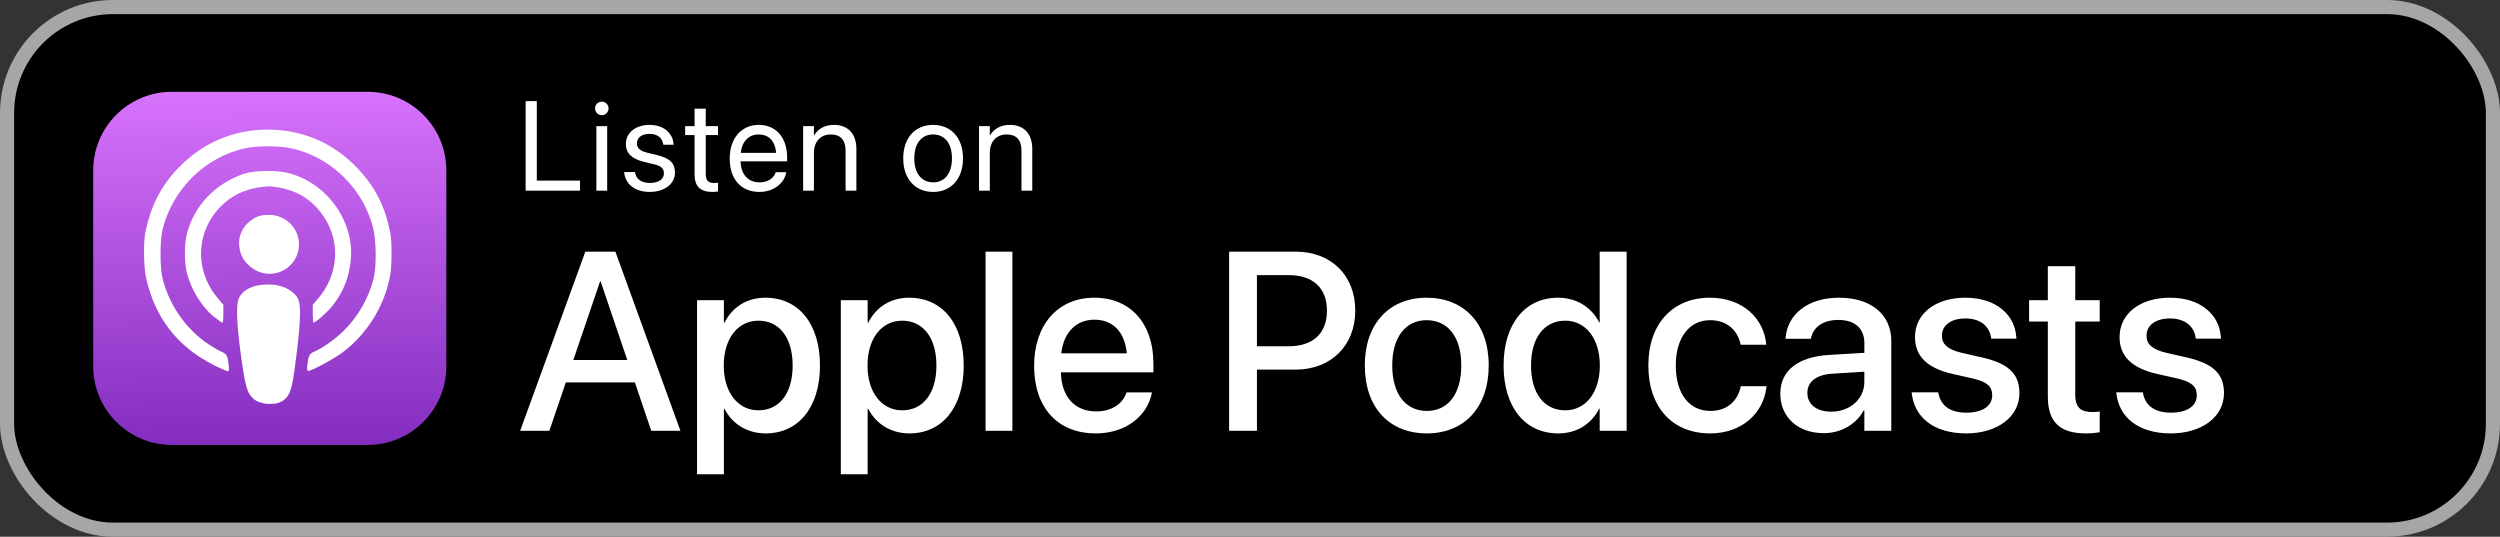
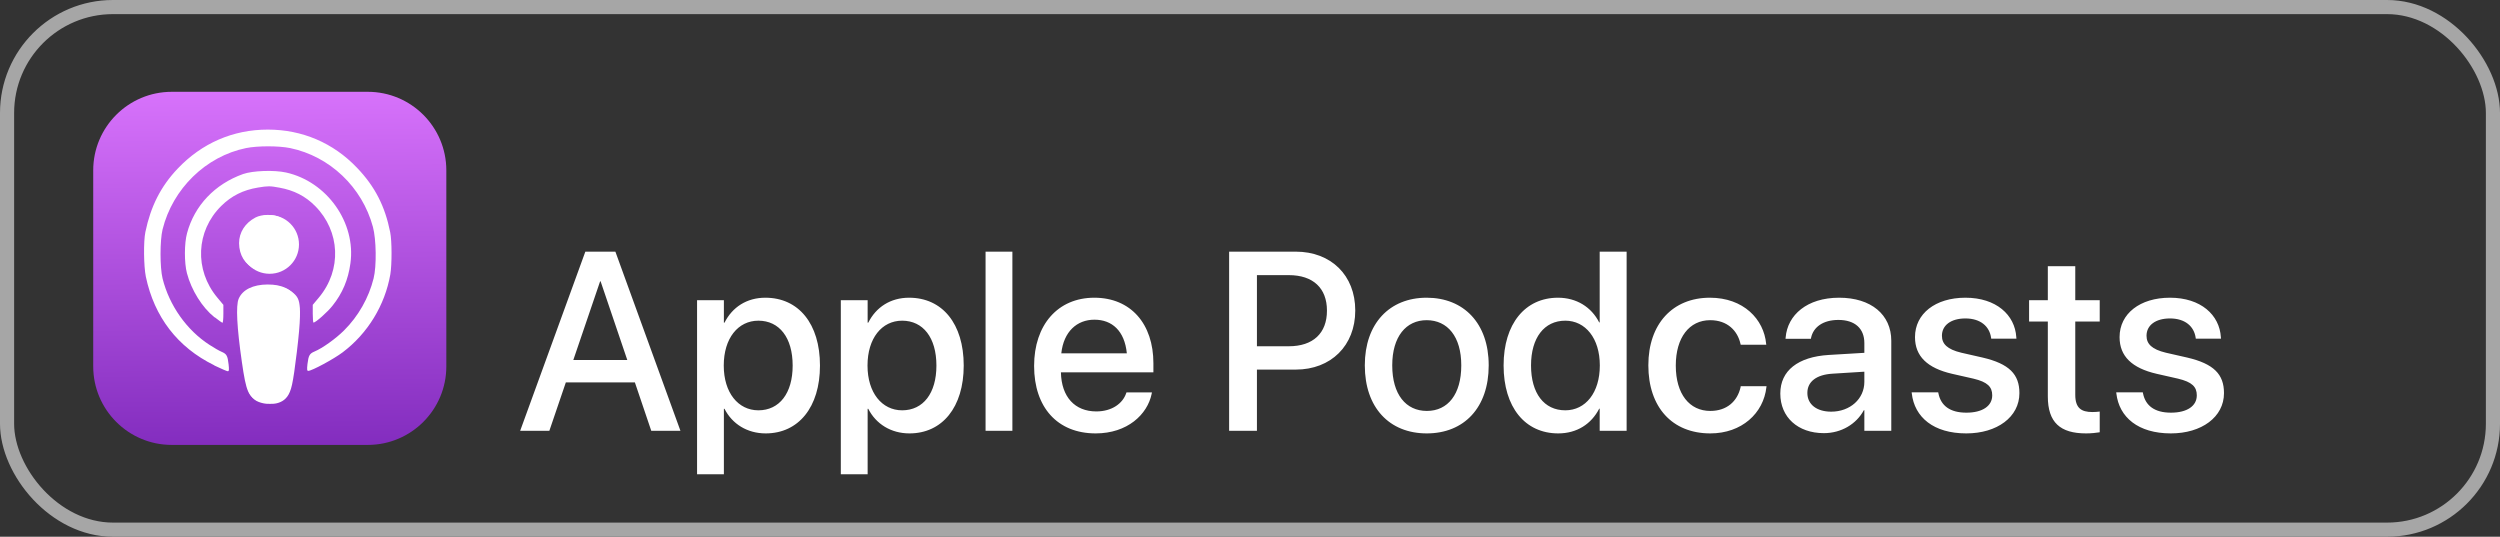
<svg xmlns="http://www.w3.org/2000/svg" width="177" height="38" viewBox="0 0 177 38" fill="none">
  <rect x="0" y="0" width="177" height="38" fill="#333333" stroke="none" />
-   <rect x="0.5" y="0.5" width="176" height="37" rx="7.5" fill="black" />
  <rect x="0.5" y="0.5" width="176" height="37" rx="7.5" stroke="#A6A6A6" />
  <g clip-path="url(#clip0_955_7071)">
    <path d="M26.038 6.5H12.161C9.09 6.5 6.6 8.99 6.6 12.062V25.938C6.6 29.01 9.09 31.5 12.161 31.5H26.038C29.11 31.5 31.6 29.01 31.6 25.938V12.062C31.6 8.99 29.11 6.5 26.038 6.5Z" fill="url(#paint0_linear_955_7071)" />
    <path d="M18.337 28.387C17.591 28.12 17.431 27.758 17.125 25.633C16.77 23.164 16.692 21.636 16.898 21.152C17.171 20.51 17.913 20.146 18.951 20.142C19.98 20.137 20.728 20.505 21.003 21.152C21.21 21.635 21.132 23.164 20.776 25.633C20.535 27.358 20.401 27.794 20.068 28.087C19.61 28.493 18.96 28.606 18.343 28.387L18.337 28.387ZM15.151 25.853C12.576 24.587 10.926 22.443 10.326 19.592C10.176 18.856 10.151 17.1 10.293 16.425C10.668 14.613 11.385 13.195 12.576 11.942C14.293 10.132 16.501 9.175 18.96 9.175C21.393 9.175 23.593 10.114 25.268 11.87C26.543 13.195 27.26 14.598 27.626 16.445C27.751 17.06 27.751 18.737 27.635 19.428C27.251 21.615 26.035 23.607 24.26 24.945C23.626 25.423 22.076 26.258 21.826 26.258C21.735 26.258 21.726 26.163 21.768 25.779C21.843 25.163 21.918 25.034 22.268 24.887C22.826 24.654 23.776 23.977 24.36 23.392C25.368 22.392 26.11 21.084 26.451 19.709C26.668 18.851 26.643 16.942 26.401 16.059C25.643 13.251 23.351 11.068 20.543 10.484C19.726 10.318 18.243 10.318 17.418 10.484C14.576 11.068 12.226 13.359 11.51 16.242C11.318 17.026 11.318 18.934 11.51 19.718C11.985 21.626 13.218 23.376 14.835 24.418C15.151 24.626 15.535 24.843 15.693 24.909C16.043 25.059 16.118 25.184 16.185 25.801C16.226 26.176 16.218 26.284 16.126 26.284C16.068 26.284 15.643 26.101 15.193 25.884L15.151 25.853ZM15.185 22.463C14.318 21.772 13.551 20.545 13.235 19.342C13.043 18.615 13.043 17.233 13.243 16.508C13.768 14.552 15.21 13.035 17.21 12.322C17.893 12.081 19.41 12.027 20.251 12.213C23.151 12.858 25.21 15.762 24.81 18.643C24.651 19.804 24.251 20.758 23.543 21.643C23.193 22.091 22.343 22.842 22.193 22.842C22.168 22.842 22.143 22.558 22.143 22.213V21.583L22.576 21.067C24.21 19.11 24.093 16.377 22.31 14.583C21.618 13.885 20.818 13.475 19.785 13.286C19.118 13.162 18.976 13.162 18.276 13.277C17.214 13.451 16.39 13.863 15.66 14.586C13.868 16.361 13.751 19.108 15.385 21.067L15.815 21.583V22.217C15.815 22.567 15.787 22.85 15.753 22.85C15.72 22.85 15.478 22.683 15.22 22.475L15.185 22.463ZM18.076 19.061C17.335 18.716 16.935 18.065 16.926 17.217C16.926 16.454 17.351 15.789 18.085 15.4C18.551 15.155 19.376 15.155 19.843 15.402C20.351 15.666 20.768 16.178 20.926 16.713C21.41 18.357 19.668 19.797 18.093 19.061H18.076Z" fill="white" />
    <path d="M19.09 19.384C20.238 19.384 21.168 18.454 21.168 17.306C21.168 16.158 20.238 15.227 19.09 15.227C17.942 15.227 17.012 16.158 17.012 17.306C17.012 18.454 17.942 19.384 19.09 19.384Z" fill="white" />
    <path d="M19.289 20.189C19.433 20.208 19.72 20.246 19.985 20.331C20.252 20.414 20.494 20.545 20.682 20.679C20.865 20.812 20.998 20.951 21.082 21.119C21.165 21.288 21.207 21.488 21.232 21.815C21.248 22.143 21.248 22.598 21.174 23.448C21.099 24.296 20.948 25.538 20.832 26.334C20.715 27.134 20.632 27.484 20.523 27.742C20.415 28.009 20.273 28.184 20.115 28.309C19.957 28.434 19.773 28.509 19.599 28.551C19.424 28.593 19.265 28.593 19.115 28.593C18.965 28.593 18.823 28.593 18.632 28.551C18.44 28.509 18.19 28.434 18.007 28.284C17.815 28.134 17.69 27.918 17.59 27.634C17.49 27.351 17.415 27.009 17.315 26.326C17.215 25.642 17.082 24.626 16.998 23.851C16.915 23.076 16.882 22.543 16.875 22.184C16.867 21.826 16.884 21.648 16.925 21.476C16.967 21.309 17.034 21.151 17.125 21.017C17.217 20.884 17.337 20.767 17.459 20.676C17.578 20.584 17.7 20.517 17.847 20.466C17.992 20.407 18.166 20.358 18.38 20.316C18.597 20.274 18.847 20.233 18.975 20.216C19.104 20.197 19.104 20.197 19.247 20.216L19.289 20.189Z" fill="white" />
  </g>
-   <path d="M37.215 13.5H41.065V12.788H38.006V7.159H37.215V13.5ZM42.607 8.156C42.875 8.156 43.086 7.941 43.086 7.677C43.086 7.409 42.875 7.198 42.607 7.198C42.343 7.198 42.128 7.409 42.128 7.677C42.128 7.941 42.343 8.156 42.607 8.156ZM42.224 13.5H42.989V8.93H42.224V13.5ZM46.012 13.588C47.032 13.588 47.787 13.025 47.787 12.226V12.221C47.787 11.571 47.453 11.206 46.531 10.982L45.805 10.806C45.3 10.683 45.093 10.468 45.093 10.156V10.151C45.093 9.747 45.436 9.479 45.99 9.479C46.557 9.479 46.895 9.773 46.957 10.217L46.961 10.248H47.691L47.686 10.191C47.629 9.426 46.992 8.842 45.99 8.842C45.001 8.842 44.311 9.4 44.311 10.187V10.191C44.311 10.85 44.729 11.25 45.59 11.457L46.315 11.632C46.834 11.76 47.005 11.944 47.005 12.274V12.278C47.005 12.691 46.636 12.951 46.016 12.951C45.392 12.951 45.054 12.683 44.962 12.226L44.953 12.182H44.188L44.193 12.221C44.285 13.039 44.935 13.588 46.012 13.588ZM50.428 13.588C50.578 13.588 50.74 13.57 50.837 13.557V12.938C50.771 12.942 50.683 12.955 50.591 12.955C50.182 12.955 49.967 12.819 49.967 12.331V9.562H50.837V8.93H49.967V7.695H49.176V8.93H48.508V9.562H49.176V12.335C49.176 13.21 49.589 13.588 50.428 13.588ZM53.768 13.588C54.765 13.588 55.512 12.99 55.662 12.234L55.67 12.19H54.919L54.906 12.23C54.774 12.621 54.365 12.911 53.785 12.911C52.972 12.911 52.454 12.362 52.436 11.421H55.728V11.14C55.728 9.769 54.967 8.842 53.719 8.842C52.471 8.842 51.663 9.813 51.663 11.228V11.232C51.663 12.669 52.454 13.588 53.768 13.588ZM53.715 9.519C54.383 9.519 54.875 9.936 54.95 10.824H52.449C52.533 9.971 53.051 9.519 53.715 9.519ZM56.861 13.5H57.626V10.81C57.626 10.033 58.096 9.519 58.817 9.519C59.52 9.519 59.867 9.927 59.867 10.67V13.5H60.632V10.534C60.632 9.492 60.051 8.842 59.05 8.842C58.355 8.842 57.889 9.154 57.643 9.58H57.626V8.93H56.861V13.5ZM66.067 13.588C67.328 13.588 68.181 12.674 68.181 11.215V11.206C68.181 9.747 67.324 8.842 66.062 8.842C64.801 8.842 63.949 9.751 63.949 11.206V11.215C63.949 12.669 64.797 13.588 66.067 13.588ZM66.071 12.911C65.263 12.911 64.731 12.291 64.731 11.215V11.206C64.731 10.138 65.267 9.519 66.062 9.519C66.871 9.519 67.398 10.134 67.398 11.206V11.215C67.398 12.287 66.876 12.911 66.071 12.911ZM69.314 13.5H70.079V10.81C70.079 10.033 70.549 9.519 71.27 9.519C71.973 9.519 72.32 9.927 72.32 10.67V13.5H73.085V10.534C73.085 9.492 72.504 8.842 71.503 8.842C70.808 8.842 70.342 9.154 70.096 9.58H70.079V8.93H69.314V13.5Z" fill="white" />
  <path d="M36.828 30.5H38.894L40.062 27.072H44.949L46.109 30.5H48.175L43.569 17.817H41.442L36.828 30.5ZM42.488 19.918H42.523L44.413 25.49H40.59L42.488 19.918ZM49.352 33.576H51.251V28.944H51.295C51.84 30.017 52.903 30.685 54.213 30.685C56.533 30.685 58.054 28.83 58.054 25.886V25.877C58.054 22.924 56.542 21.078 54.187 21.078C52.868 21.078 51.849 21.746 51.295 22.845H51.251V21.254H49.352V33.576ZM53.694 29.05C52.262 29.05 51.242 27.802 51.242 25.886V25.877C51.242 23.952 52.253 22.704 53.694 22.704C55.18 22.704 56.12 23.908 56.12 25.877V25.886C56.12 27.837 55.188 29.05 53.694 29.05ZM59.53 33.576H61.429V28.944H61.473C62.018 30.017 63.081 30.685 64.391 30.685C66.711 30.685 68.231 28.83 68.231 25.886V25.877C68.231 22.924 66.72 21.078 64.364 21.078C63.046 21.078 62.026 21.746 61.473 22.845H61.429V21.254H59.53V33.576ZM63.872 29.05C62.44 29.05 61.42 27.802 61.42 25.886V25.877C61.42 23.952 62.431 22.704 63.872 22.704C65.357 22.704 66.298 23.908 66.298 25.877V25.886C66.298 27.837 65.366 29.05 63.872 29.05ZM69.778 30.5H71.677V17.817H69.778V30.5ZM77.574 30.685C79.815 30.685 81.239 29.349 81.538 27.881L81.556 27.784H79.754L79.728 27.855C79.49 28.549 78.743 29.129 77.618 29.129C76.106 29.129 75.148 28.109 75.113 26.36H81.661V25.719C81.661 22.941 80.07 21.078 77.478 21.078C74.885 21.078 73.215 23.012 73.215 25.903V25.912C73.215 28.83 74.858 30.685 77.574 30.685ZM77.486 22.634C78.726 22.634 79.622 23.416 79.78 25.016H75.14C75.307 23.469 76.256 22.634 77.486 22.634ZM87.022 30.5H88.991V26.167H91.742C94.23 26.167 95.952 24.471 95.952 21.992V21.975C95.952 19.487 94.23 17.817 91.742 17.817H87.022V30.5ZM91.25 19.479C92.964 19.479 93.948 20.401 93.948 21.983V22.001C93.948 23.592 92.964 24.515 91.25 24.515H88.991V19.479H91.25ZM101.015 30.685C103.66 30.685 105.4 28.856 105.4 25.877V25.859C105.4 22.898 103.643 21.078 101.006 21.078C98.378 21.078 96.629 22.906 96.629 25.859V25.877C96.629 28.848 98.36 30.685 101.015 30.685ZM101.023 29.094C99.538 29.094 98.571 27.925 98.571 25.877V25.859C98.571 23.838 99.547 22.669 101.006 22.669C102.491 22.669 103.458 23.838 103.458 25.859V25.877C103.458 27.916 102.509 29.094 101.023 29.094ZM110.322 30.685C111.649 30.685 112.669 30.017 113.223 28.936H113.258V30.5H115.165V17.817H113.258V22.827H113.223C112.669 21.737 111.614 21.078 110.305 21.078C107.984 21.078 106.455 22.924 106.455 25.868V25.877C106.455 28.821 107.967 30.685 110.322 30.685ZM110.823 29.05C109.32 29.05 108.397 27.846 108.397 25.877V25.868C108.397 23.917 109.329 22.704 110.823 22.704C112.247 22.704 113.267 23.952 113.267 25.868V25.877C113.267 27.802 112.256 29.05 110.823 29.05ZM121.089 30.685C123.312 30.685 124.859 29.261 125.062 27.406L125.07 27.345H123.242L123.233 27.415C123.005 28.417 122.258 29.094 121.089 29.094C119.621 29.094 118.646 27.907 118.646 25.886V25.877C118.646 23.899 119.604 22.669 121.08 22.669C122.319 22.669 123.022 23.434 123.225 24.339L123.242 24.409H125.053L125.044 24.348C124.886 22.607 123.444 21.078 121.062 21.078C118.426 21.078 116.703 22.933 116.703 25.859V25.868C116.703 28.83 118.391 30.685 121.089 30.685ZM129.131 30.667C130.353 30.667 131.425 30.034 131.961 29.041H131.996V30.5H133.903V24.128C133.903 22.273 132.471 21.078 130.212 21.078C127.936 21.078 126.556 22.3 126.424 23.891L126.415 23.987H128.208L128.226 23.908C128.384 23.17 129.061 22.651 130.159 22.651C131.337 22.651 131.996 23.267 131.996 24.286V24.98L129.482 25.13C127.294 25.262 126.046 26.246 126.046 27.855V27.872C126.046 29.533 127.285 30.667 129.131 30.667ZM127.962 27.828V27.811C127.962 27.028 128.595 26.527 129.737 26.457L131.996 26.316V27.037C131.996 28.241 130.985 29.146 129.649 29.146C128.63 29.146 127.962 28.637 127.962 27.828ZM139.212 30.685C141.392 30.685 142.974 29.524 142.974 27.837V27.828C142.974 26.501 142.253 25.754 140.363 25.314L138.86 24.972C137.867 24.734 137.489 24.348 137.489 23.776V23.768C137.489 23.029 138.131 22.546 139.15 22.546C140.223 22.546 140.855 23.108 140.97 23.917L140.979 23.979H142.763L142.754 23.873C142.657 22.3 141.339 21.078 139.15 21.078C137.023 21.078 135.582 22.212 135.582 23.864V23.873C135.582 25.218 136.452 26.061 138.21 26.466L139.722 26.809C140.715 27.046 141.049 27.389 141.049 27.986V27.995C141.049 28.742 140.363 29.217 139.221 29.217C138.052 29.217 137.419 28.716 137.243 27.863L137.226 27.775H135.345L135.354 27.855C135.547 29.542 136.9 30.685 139.212 30.685ZM147.693 30.685C148.08 30.685 148.44 30.641 148.66 30.605V29.138C148.52 29.155 148.353 29.173 148.15 29.173C147.351 29.173 146.929 28.892 146.929 27.951V22.766H148.66V21.254H146.929V18.846H144.986V21.254H143.659V22.766H144.986V28.065C144.986 29.911 145.865 30.685 147.693 30.685ZM153.696 30.685C155.876 30.685 157.458 29.524 157.458 27.837V27.828C157.458 26.501 156.737 25.754 154.848 25.314L153.345 24.972C152.352 24.734 151.974 24.348 151.974 23.776V23.768C151.974 23.029 152.615 22.546 153.635 22.546C154.707 22.546 155.34 23.108 155.454 23.917L155.463 23.979H157.247L157.238 23.873C157.142 22.3 155.823 21.078 153.635 21.078C151.508 21.078 150.066 22.212 150.066 23.864V23.873C150.066 25.218 150.937 26.061 152.694 26.466L154.206 26.809C155.199 27.046 155.533 27.389 155.533 27.986V27.995C155.533 28.742 154.848 29.217 153.705 29.217C152.536 29.217 151.903 28.716 151.728 27.863L151.71 27.775H149.829L149.838 27.855C150.031 29.542 151.385 30.685 153.696 30.685Z" fill="white" />
  <defs>
    <linearGradient id="paint0_linear_955_7071" x1="19.074" y1="31.817" x2="18.862" y2="6.5" gradientUnits="userSpaceOnUse">
      <stop stop-color="#822CBE" />
      <stop offset="1" stop-color="#D772FB" />
    </linearGradient>
    <clipPath id="clip0_955_7071">
      <rect width="25" height="25" fill="white" transform="translate(6.6 6.5)" />
    </clipPath>
  </defs>
</svg>